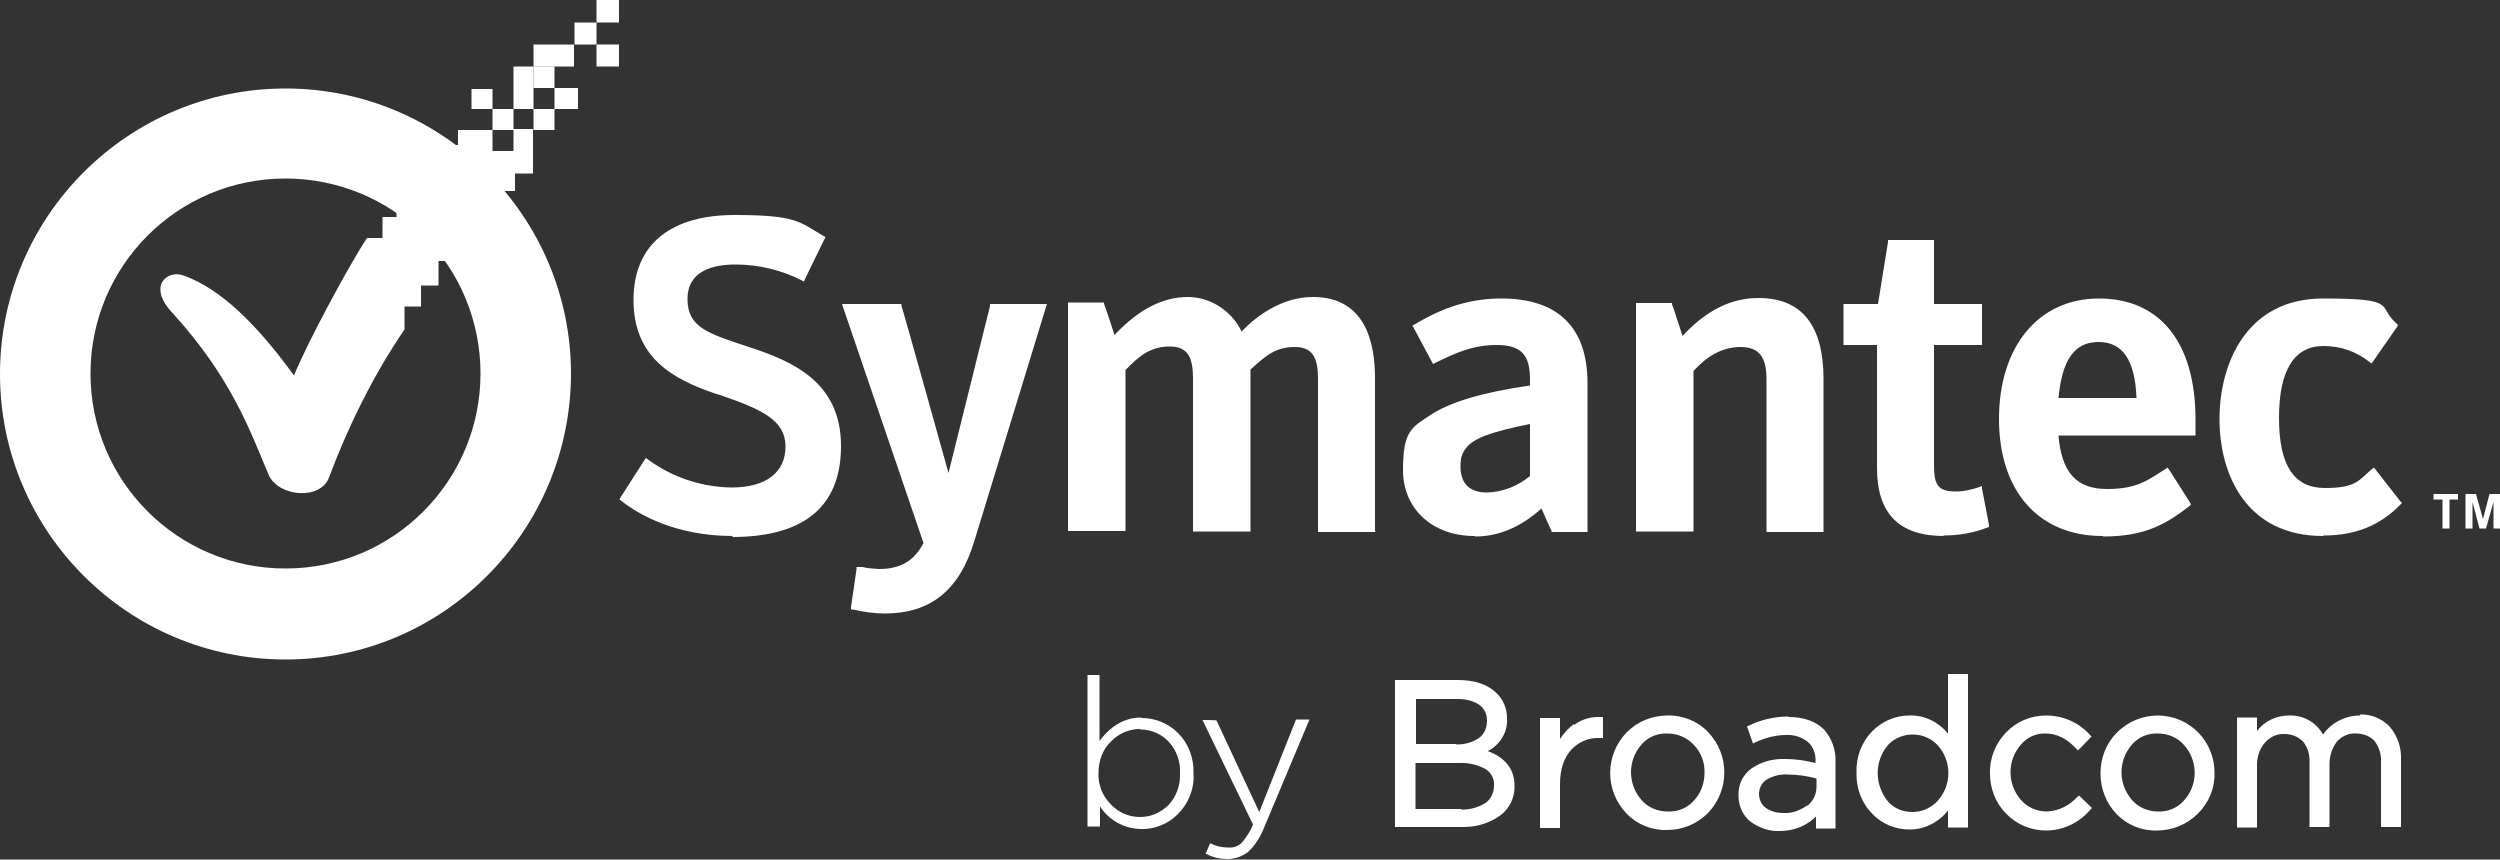
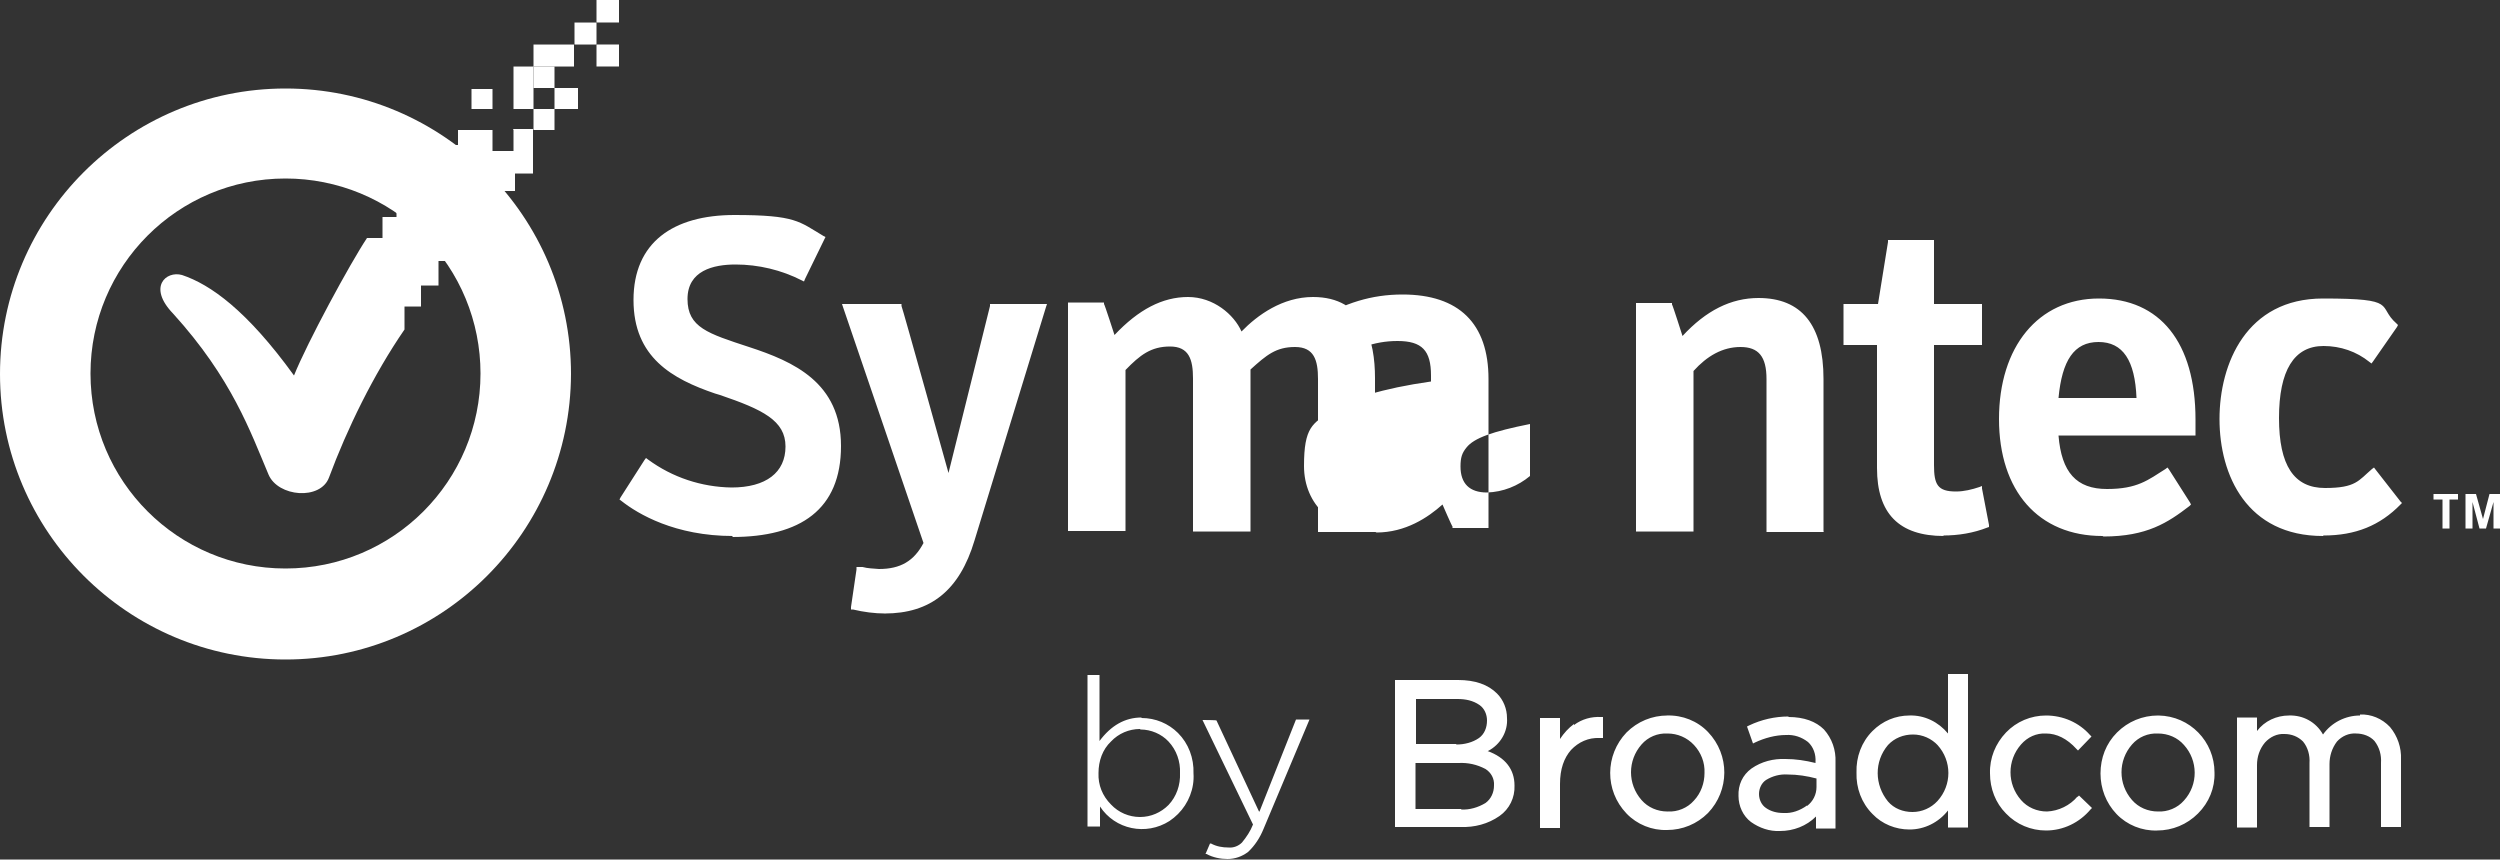
<svg xmlns="http://www.w3.org/2000/svg" id="Layer_1" version="1.1" viewBox="0 0 500 171.9">
  <rect x="0" y="0" width="500" height="171.9" fill="#333333" stroke="none" />
  <defs>
    <style>
      .st0 {
        fill: #fff;
      }
    </style>
  </defs>
  <path class="st0" d="M57.1,17.7c-31.5,0-57.1,25.6-57.1,57.1,0,31.5,25.6,57.1,57.1,57.1,31.5,0,57-25.6,57.1-57.1,0-31.5-25.6-57.1-57.1-57.1ZM57.1,113.7c-21.5,0-39-17.4-39-39,0-21.5,17.4-39,39-39,10.4,0,20.3,4.1,27.6,11.4,7.3,7.3,11.4,17.2,11.4,27.6,0,21.5-17.4,39-39,39Z" />
  <rect class="st0" x="119.3" y="8.9" width="4.5" height="4.4" />
  <rect class="st0" x="119.3" width="4.5" height="4.5" />
  <rect class="st0" x="106.7" y="13.3" width="4.2" height="4.3" />
-   <rect class="st0" x="98.5" y="21.8" width="4.2" height="4.2" />
  <g>
-     <path class="st0" d="M146.6,107.2c-11.6,0-19-4.4-22.3-7l-.4-.3.2-.4,4.8-7.5.3-.4.4.3c4.9,3.6,10.7,5.5,16.7,5.6,6.9,0,10.8-3,10.8-8.2s-4.6-7.4-13.1-10.3l-1-.3c-8.5-2.9-16.3-7.2-16.3-18.7s7.9-17,20.2-17,12.9,1.3,17.8,4.2l.4.2-.2.4-3.9,8-.2.5-.4-.2c-4.1-2.1-8.7-3.2-13.3-3.2-4.4,0-9.6,1.2-9.6,6.9s4.1,6.9,12.3,9.6c8.9,2.9,18.4,7.1,18.4,19.8s-8.1,18.2-21.8,18.2h0ZM177.1,122.7c-2.2,0-4.4-.3-6.5-.8h-.4c0,0,0-.5,0-.5l1.1-7.5v-.5c0,0,.5,0,.5,0h.7c1.1.3,2.2.3,3.3.4,4.3,0,7-1.6,8.9-5.2l-16.1-47.2-.2-.6h11.9v.4c.1,0,9.4,33.4,9.4,33.4l8.3-33.4v-.4h11.4l-.2.6-14.3,46.7c-3,10-8.8,14.6-18,14.6M275.1,106.4h-11.5v-30.6c0-3.8-.8-6.4-4.6-6.4s-5.7,1.6-8.9,4.5v32.4h-11.5v-30.6c0-3.8-.8-6.4-4.6-6.4s-6,1.7-8.9,4.7v32.2h-11.5v-45.7h7.2v.3c.1,0,2.1,6.2,2.1,6.2,4.8-5.1,9.6-7.6,14.7-7.6s9.2,3.5,10.7,6.9c3.2-3.3,8.2-6.9,14.3-6.9,10.3,0,12.4,8.8,12.4,16.2v30.5ZM294.9,107.2c-8.4,0-14.3-5.4-14.3-13.2s1.7-8.5,5.5-11,10.1-4.5,19.9-5.9v-1.2c0-5-1.8-6.9-6.7-6.9s-8.4,1.7-12.3,3.6l-.4.2-.2-.4-3.7-6.9-.2-.4.4-.2c5.8-3.5,11.2-5.2,17.4-5.2,11.3,0,17.2,5.8,17.2,16.9v29.8h-7.2v-.3c-.1,0-2-4.4-2-4.4-2.9,2.6-7.4,5.6-13.2,5.6h0ZM306,84.8c-7.5,1.5-11.2,2.8-12.7,4.7-.9,1.1-1.2,2-1.2,3.8,0,3.4,1.8,5.2,5.3,5.2,3.2-.1,6.2-1.3,8.6-3.3v-10.5ZM364.8,106.4h-11.5v-30.6c0-4.5-1.6-6.4-5.2-6.4s-6.7,1.8-9.4,4.8v32.1h-11.5v-45.7h7.2v.3c.1,0,2.1,6.3,2.1,6.3,4.7-5.1,9.7-7.6,15.2-7.6,8.6,0,13,5.4,13,16.2v30.5ZM388.8,107.2c-9,0-13.4-4.5-13.4-13.6v-24.6h-6.7v-8.2h6.9l2-12.4v-.4h9.2v12.8h9.6v8.2h-9.6v24c0,3.9.7,5.3,4.4,5.3,1.6,0,3.2-.4,4.7-.9l.5-.2v.5c0,0,1.4,7.3,1.4,7.3v.4c0,0-.3.1-.3.1-2.8,1.1-5.8,1.6-8.9,1.6h0ZM420.5,107.2c-12.8,0-20.7-9-20.7-23.4s7.8-24.1,20-24.1,19.3,8.8,19.3,24.2v3.2h-27.4c.6,7.4,3.6,10.7,9.7,10.7s8.2-1.8,11.7-4l.4-.3.3.4,4.2,6.6.2.4-.3.3c-4.3,3.3-8.5,6.1-17.2,6.1h0ZM411.8,79.6h15.5c-.3-7.5-2.7-11.2-7.6-11.2s-7.3,3.7-8,11.2M464.6,107.2c-15.2,0-20.7-12.1-20.7-23.4,0-11.1,5.4-24.1,20.7-24.1s10.7,1.5,14.7,5l.3.3-.2.4-4.8,6.9-.3.4-.4-.3c-2.6-2.1-5.8-3.2-9.2-3.2-5.9,0-8.9,4.9-8.9,14.4s3,14,9.2,14,6.7-1.5,9.4-3.8l.4-.3.3.4,5,6.4.3.3-.3.3c-4.1,4.2-9,6.2-15.4,6.2h0Z" />
+     <path class="st0" d="M146.6,107.2c-11.6,0-19-4.4-22.3-7l-.4-.3.2-.4,4.8-7.5.3-.4.4.3c4.9,3.6,10.7,5.5,16.7,5.6,6.9,0,10.8-3,10.8-8.2s-4.6-7.4-13.1-10.3l-1-.3c-8.5-2.9-16.3-7.2-16.3-18.7s7.9-17,20.2-17,12.9,1.3,17.8,4.2l.4.2-.2.4-3.9,8-.2.5-.4-.2c-4.1-2.1-8.7-3.2-13.3-3.2-4.4,0-9.6,1.2-9.6,6.9s4.1,6.9,12.3,9.6c8.9,2.9,18.4,7.1,18.4,19.8s-8.1,18.2-21.8,18.2h0ZM177.1,122.7c-2.2,0-4.4-.3-6.5-.8h-.4c0,0,0-.5,0-.5l1.1-7.5v-.5c0,0,.5,0,.5,0h.7c1.1.3,2.2.3,3.3.4,4.3,0,7-1.6,8.9-5.2l-16.1-47.2-.2-.6h11.9v.4c.1,0,9.4,33.4,9.4,33.4l8.3-33.4v-.4h11.4l-.2.6-14.3,46.7c-3,10-8.8,14.6-18,14.6M275.1,106.4h-11.5v-30.6c0-3.8-.8-6.4-4.6-6.4s-5.7,1.6-8.9,4.5v32.4h-11.5v-30.6c0-3.8-.8-6.4-4.6-6.4s-6,1.7-8.9,4.7v32.2h-11.5v-45.7h7.2v.3c.1,0,2.1,6.2,2.1,6.2,4.8-5.1,9.6-7.6,14.7-7.6s9.2,3.5,10.7,6.9c3.2-3.3,8.2-6.9,14.3-6.9,10.3,0,12.4,8.8,12.4,16.2v30.5Zc-8.4,0-14.3-5.4-14.3-13.2s1.7-8.5,5.5-11,10.1-4.5,19.9-5.9v-1.2c0-5-1.8-6.9-6.7-6.9s-8.4,1.7-12.3,3.6l-.4.2-.2-.4-3.7-6.9-.2-.4.4-.2c5.8-3.5,11.2-5.2,17.4-5.2,11.3,0,17.2,5.8,17.2,16.9v29.8h-7.2v-.3c-.1,0-2-4.4-2-4.4-2.9,2.6-7.4,5.6-13.2,5.6h0ZM306,84.8c-7.5,1.5-11.2,2.8-12.7,4.7-.9,1.1-1.2,2-1.2,3.8,0,3.4,1.8,5.2,5.3,5.2,3.2-.1,6.2-1.3,8.6-3.3v-10.5ZM364.8,106.4h-11.5v-30.6c0-4.5-1.6-6.4-5.2-6.4s-6.7,1.8-9.4,4.8v32.1h-11.5v-45.7h7.2v.3c.1,0,2.1,6.3,2.1,6.3,4.7-5.1,9.7-7.6,15.2-7.6,8.6,0,13,5.4,13,16.2v30.5ZM388.8,107.2c-9,0-13.4-4.5-13.4-13.6v-24.6h-6.7v-8.2h6.9l2-12.4v-.4h9.2v12.8h9.6v8.2h-9.6v24c0,3.9.7,5.3,4.4,5.3,1.6,0,3.2-.4,4.7-.9l.5-.2v.5c0,0,1.4,7.3,1.4,7.3v.4c0,0-.3.1-.3.1-2.8,1.1-5.8,1.6-8.9,1.6h0ZM420.5,107.2c-12.8,0-20.7-9-20.7-23.4s7.8-24.1,20-24.1,19.3,8.8,19.3,24.2v3.2h-27.4c.6,7.4,3.6,10.7,9.7,10.7s8.2-1.8,11.7-4l.4-.3.3.4,4.2,6.6.2.4-.3.3c-4.3,3.3-8.5,6.1-17.2,6.1h0ZM411.8,79.6h15.5c-.3-7.5-2.7-11.2-7.6-11.2s-7.3,3.7-8,11.2M464.6,107.2c-15.2,0-20.7-12.1-20.7-23.4,0-11.1,5.4-24.1,20.7-24.1s10.7,1.5,14.7,5l.3.3-.2.4-4.8,6.9-.3.4-.4-.3c-2.6-2.1-5.8-3.2-9.2-3.2-5.9,0-8.9,4.9-8.9,14.4s3,14,9.2,14,6.7-1.5,9.4-3.8l.4-.3.3.4,5,6.4.3.3-.3.3c-4.1,4.2-9,6.2-15.4,6.2h0Z" />
    <path class="st0" d="M110.9,17.6h4.7v4.2h-4.7v-4.2ZM94.3,17.8h4.2v4h-4.2v-4ZM106.7,21.8h4.2v4.2h-4.2v-4.2ZM114.9,4.5h4.4v4.4h-4.4v-4.4ZM106.7,8.9h8.1v4.4h-8.1v-4.4ZM102.7,13.3h4v8.5h-4v-8.5ZM102.7,26v4.2h-4.2v-4.2h-6.9v3h-3.7v3.7h4.2v4.2h-4.2v-4.2h-4.4v6.5h-4.2v4.2h-2.8v4.2h-3.1c-3.4,5.1-12,21-14.6,27.5-9.4-13-16.7-18.2-22.4-20.1-3.2-.9-6.9,2.4-1.8,7.7,11.8,13,15.5,23.7,19.1,32.2,1.9,4.5,10.4,5.2,12.1.6,3.6-9.7,8.9-20.6,15.1-29.6v-4.6h3.3v-4.2h3.5v-4.9h4.2v-4.7h-4.2v-4.3h4.2v4.3h4.1v-4.2h3.3v-5.1h3.7v-3.5h3.6v-8.9h-4ZM228.3,143.5c-3.3,0-6.1,1.6-8.4,4.7v-13.2h-2.4v30.3h2.5v-4c3,4.6,9.2,5.9,13.9,2.9.6-.4,1.2-.9,1.7-1.4,2.1-2.1,3.3-5.1,3.1-8.1h0c.1-3.1-1-6-3.1-8.1-1.9-1.9-4.5-3-7.3-3h0s0,0,0,0ZM228.1,145.9c2.1,0,4.2.9,5.6,2.4,1.6,1.7,2.4,4,2.3,6.3h0c.1,2.4-.7,4.7-2.3,6.4-1.5,1.5-3.5,2.4-5.7,2.4-2.2,0-4.3-.9-5.8-2.5-1.7-1.7-2.6-3.9-2.5-6.3h0c0-2.4.8-4.7,2.5-6.3,1.5-1.6,3.6-2.5,5.8-2.5h0ZM251.8,162.3l-8.5-18.2h0c0-.1-2.8-.1-2.8-.1l10.1,20.9c-.5,1.3-1.3,2.5-2.2,3.6-.7.7-1.7,1.1-2.7,1-1.2,0-2.4-.2-3.5-.8h-.2c0,0-.9,2.1-.9,2.1h.2c1.3.7,2.8,1,4.2,1,1.5,0,2.9-.5,4.1-1.4,1.4-1.3,2.4-2.9,3.1-4.6l9.2-21.9h-2.7l-7.3,18.4h0ZM297.6,150.2c2.5-1.3,4-3.9,3.8-6.6,0-1.8-.7-3.6-2-4.9-1.8-1.8-4.4-2.7-7.8-2.7h-12.6v29.4h13.1c2.8.1,5.5-.6,7.8-2.2,2-1.4,3.1-3.7,3-6.1,0-3.2-1.8-5.6-5.4-6.9h0ZM291.2,148.8h-8v-9h8.3c1.6,0,3.1.3,4.4,1.2,1,.7,1.5,1.9,1.5,3.1h0c0,1.4-.5,2.7-1.6,3.5-1.3.9-2.9,1.3-4.5,1.3h0ZM292.3,161.8h-9.2v-9.2h8.6c1.9-.1,3.7.3,5.4,1.2,1.1.7,1.8,1.9,1.7,3.3h0c0,1.4-.6,2.7-1.7,3.5-1.5.9-3.2,1.4-4.9,1.3M314.8,144.8c-1.1.8-2,1.8-2.8,3v-4.2h-4v22h4v-8.8c0-3,.8-5.2,2.2-6.8,1.5-1.6,3.5-2.5,5.7-2.4h.7v-4.2h-.4c-1.9-.1-3.8.4-5.4,1.6h0,0ZM333.5,143.1c-3.1,0-6,1.2-8.2,3.4-4.3,4.5-4.4,11.6,0,16.2,2.1,2.2,5.1,3.4,8.1,3.3,3.1,0,6-1.2,8.2-3.4,4.3-4.5,4.4-11.6,0-16.2-2.1-2.2-5.1-3.4-8.2-3.3M333.5,162.3c-2,0-3.9-.8-5.2-2.3-2.8-3.2-2.8-7.9,0-11.1,1.3-1.5,3.2-2.3,5.2-2.2,2,0,3.9.8,5.3,2.3,1.4,1.5,2.2,3.5,2.1,5.6,0,2-.7,4-2.1,5.5-1.3,1.5-3.3,2.3-5.2,2.2h0ZM357.7,143.3c-2.7,0-5.4.6-7.9,1.8l-.4.2,1.2,3.4.4-.2c1.9-.9,4.1-1.5,6.2-1.5,1.6-.1,3.1.4,4.4,1.4,1.1,1,1.6,2.5,1.5,4v.2c-2-.5-4-.8-6-.8-2.4-.1-4.8.5-6.8,1.9-1.8,1.3-2.7,3.3-2.6,5.5,0,2,.9,4,2.5,5.2,1.7,1.2,3.7,1.9,5.8,1.8,2.7,0,5.3-1,7.2-2.9v2.4h3.9v-13.3c.1-2.4-.7-4.7-2.3-6.5-1.6-1.6-4-2.5-7.1-2.5h0ZM361.4,161.1c-1.4,1-3,1.6-4.7,1.5-1.3,0-2.5-.3-3.5-1-.9-.6-1.4-1.7-1.4-2.8,0-1.1.5-2.2,1.4-2.8,1.3-.8,2.8-1.2,4.3-1.1,2,0,3.9.3,5.8.8v1.7c0,1.5-.7,2.9-1.9,3.8h0ZM389.6,146.7c-1.9-2.3-4.7-3.7-7.7-3.6-2.8,0-5.4,1.1-7.4,3.1-2.2,2.2-3.3,5.2-3.2,8.3-.1,3.1,1,6.1,3.2,8.3,1.9,2,4.6,3.1,7.4,3.1,3,0,5.8-1.4,7.7-3.8v3.4h4v-30.7h-4v11.9h0ZM387.5,149c2.9,3.2,2.9,8,0,11.2-1.3,1.4-3.1,2.2-5,2.2-1.9,0-3.7-.7-4.9-2.1-2.7-3.3-2.8-8,0-11.3,1.3-1.4,3.1-2.1,5-2.1,1.9,0,3.7.8,5,2.2h0ZM415.5,159.3c-1.5,1.8-3.8,2.9-6.1,3-2,0-3.9-.8-5.2-2.3-2.8-3.2-2.8-7.9,0-11.1,1.3-1.5,3.1-2.3,5-2.2,2.1,0,4.2,1,6.1,3.1l.3.3,2.7-2.8-.3-.3c-2.2-2.5-5.4-3.9-8.8-3.9-3,0-5.9,1.2-8,3.4-2.1,2.2-3.3,5.1-3.2,8.2,0,3,1.1,5.9,3.2,8,2.1,2.2,5,3.4,8,3.4,3.5,0,6.7-1.6,8.9-4.2l.3-.3-2.6-2.5-.3.3ZM431.6,143.1c-3.1,0-6,1.2-8.2,3.4-2.2,2.2-3.3,5.1-3.3,8.2,0,3,1.1,5.9,3.2,8.1,2.1,2.2,5.1,3.4,8.1,3.3,3.1,0,6-1.2,8.2-3.4,2.2-2.2,3.4-5.1,3.3-8.2,0-6.2-4.9-11.3-11.2-11.4h-.2ZM431.6,162.3c-2,0-3.9-.8-5.2-2.3-2.8-3.2-2.8-7.9,0-11.1,1.3-1.5,3.2-2.3,5.2-2.2,2,0,3.9.8,5.2,2.3,2.8,3.1,2.9,7.9,0,11.1-1.3,1.5-3.3,2.3-5.2,2.2M472,143.1c-2.9,0-5.7,1.4-7.4,3.8-1.4-2.5-4-3.9-6.8-3.8-2.5,0-4.9,1.1-6.4,3.1v-2.7h-4v22h4v-12.5c0-1.6.5-3.2,1.6-4.5,1-1.1,2.4-1.8,3.9-1.7,1.4,0,2.7.5,3.7,1.5,1,1.2,1.4,2.8,1.3,4.3v12.8h4v-12.6c0-1.6.5-3.2,1.5-4.5,1-1.1,2.4-1.7,3.8-1.6,1.4,0,2.8.5,3.7,1.5,1,1.3,1.4,2.8,1.3,4.4v12.8h4v-13.5c.1-2.4-.7-4.7-2.2-6.5-1.6-1.7-3.8-2.6-6-2.5h0ZM486.7,99.9h1.8v5.8h1.4v-5.8h1.7v-1.1h-4.9v1.1ZM497.9,98.8l-1.3,5-1.4-5h-2.1v6.9s1.4,0,1.4,0v-5.3l1.4,5.3h1.3l1.5-5.3v5.3h1.4v-6.9h-2.1Z" />
  </g>
</svg>